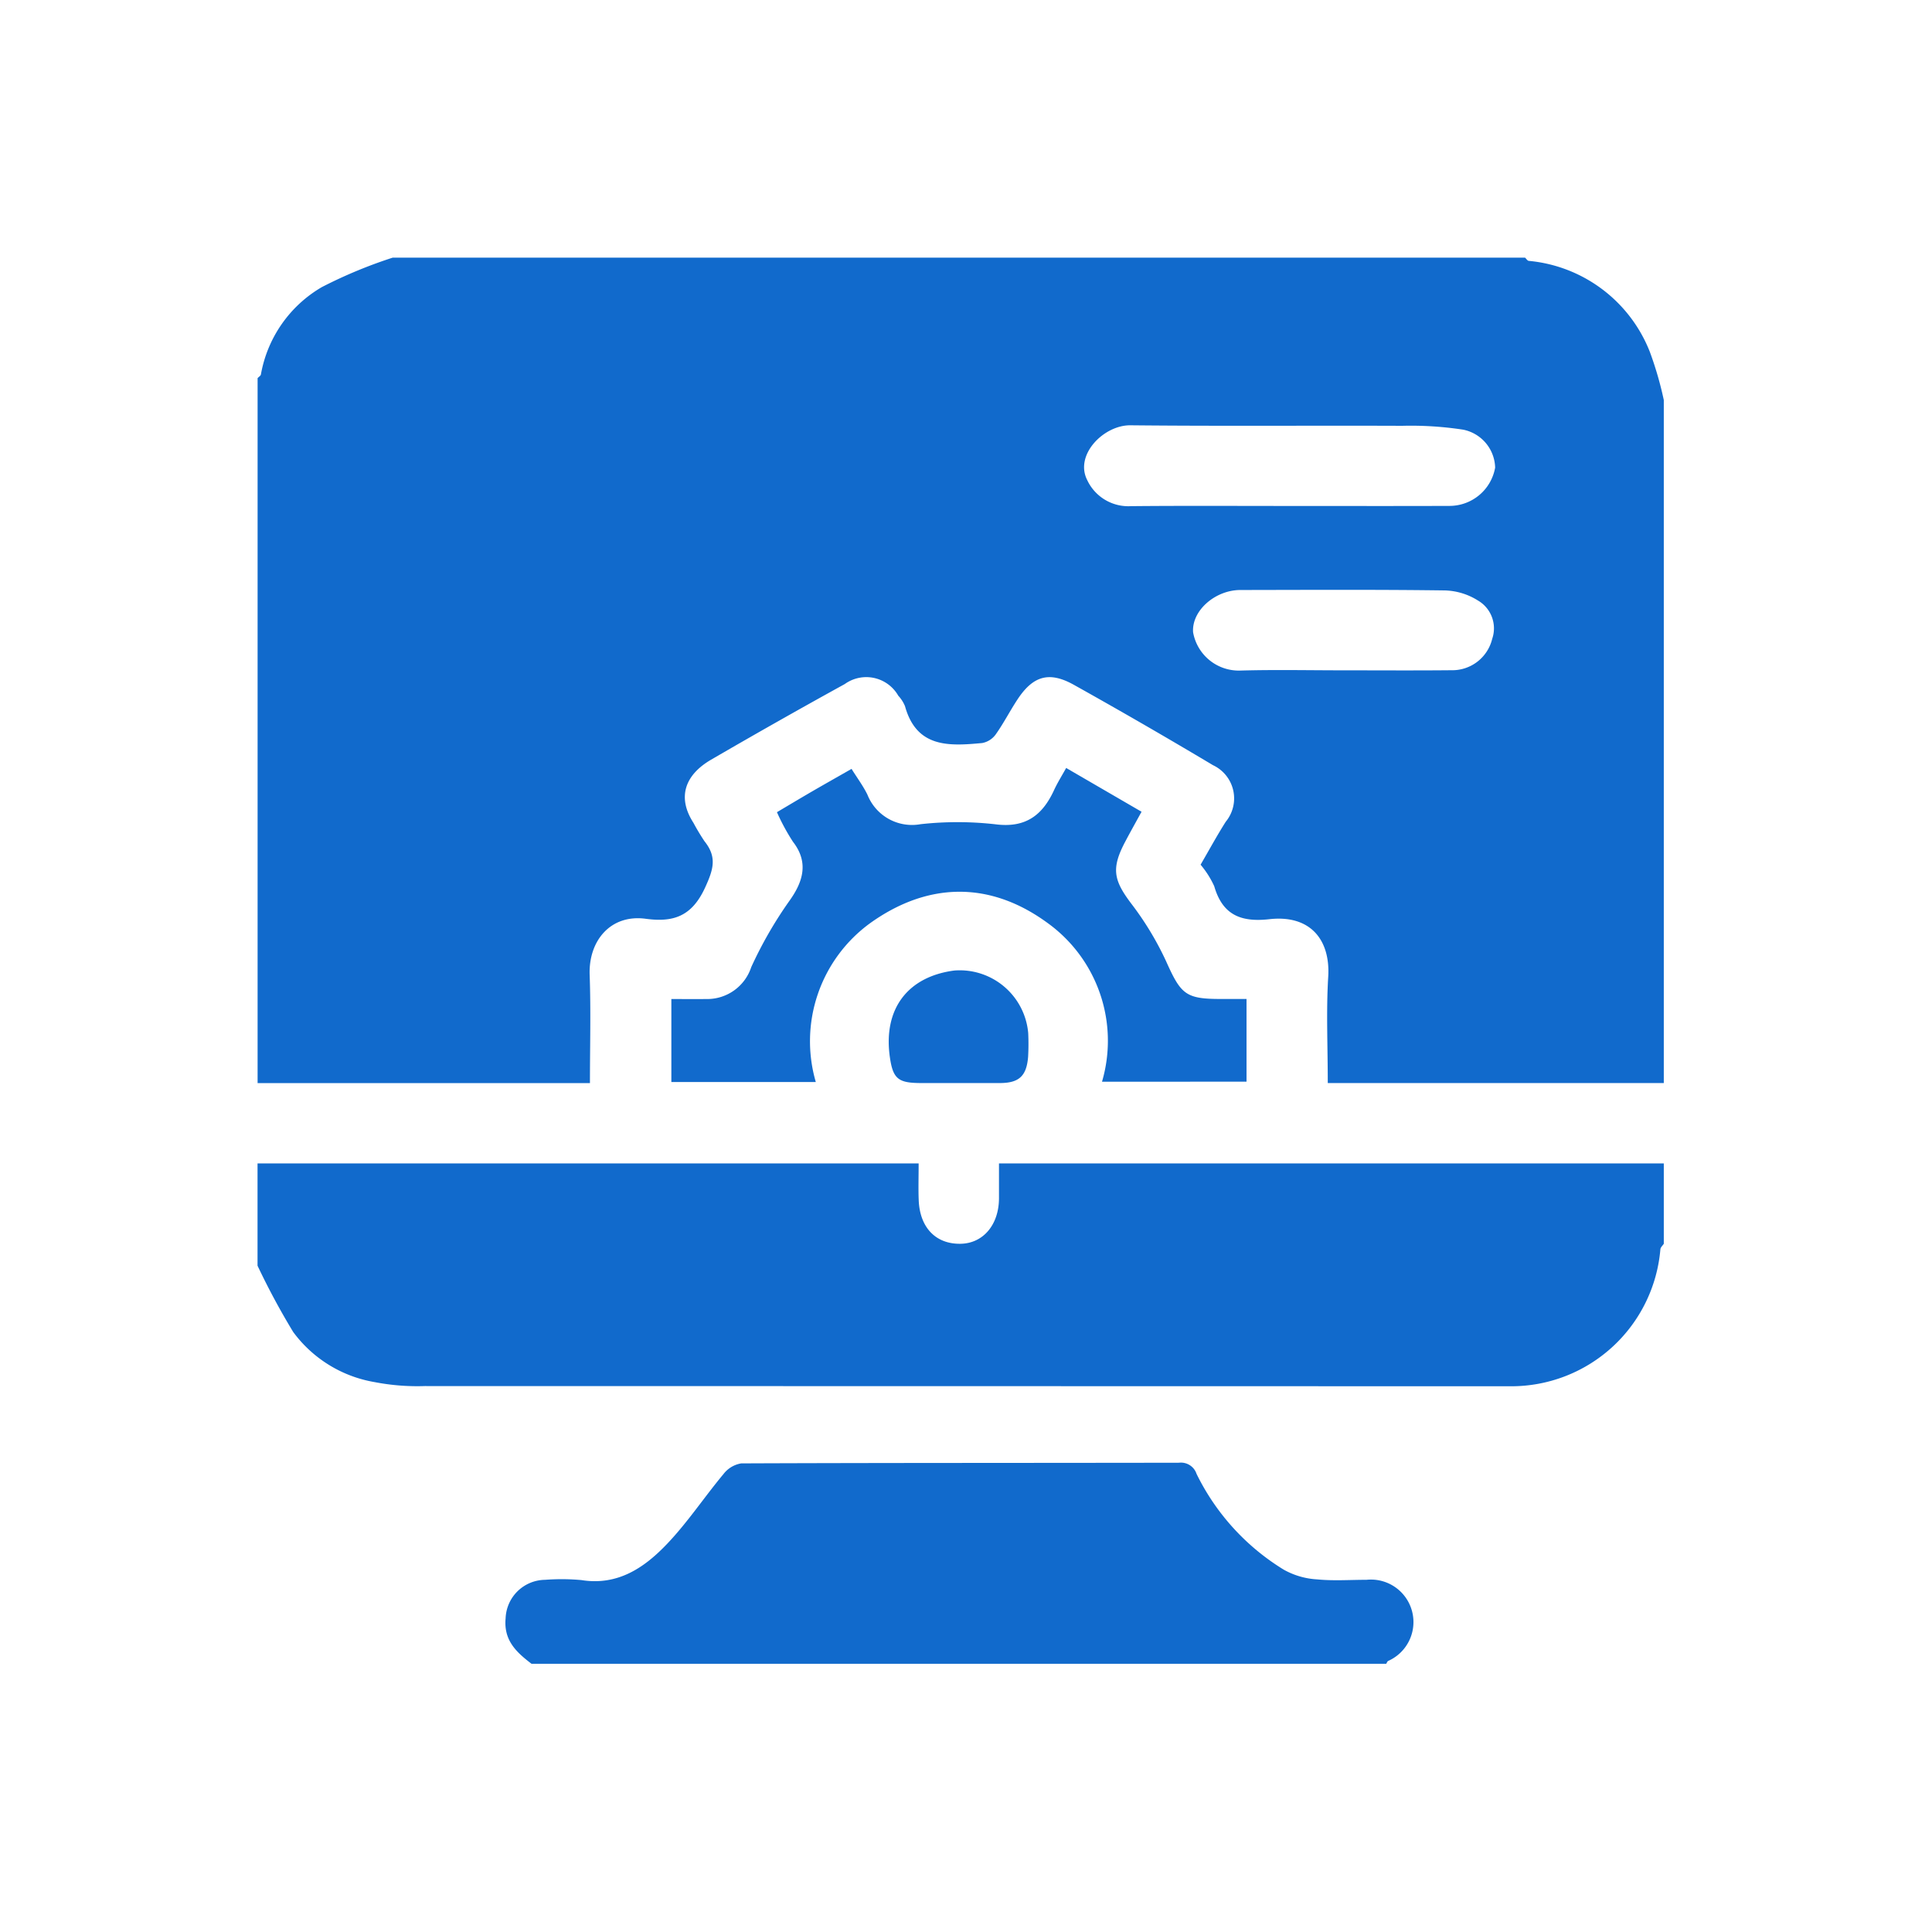
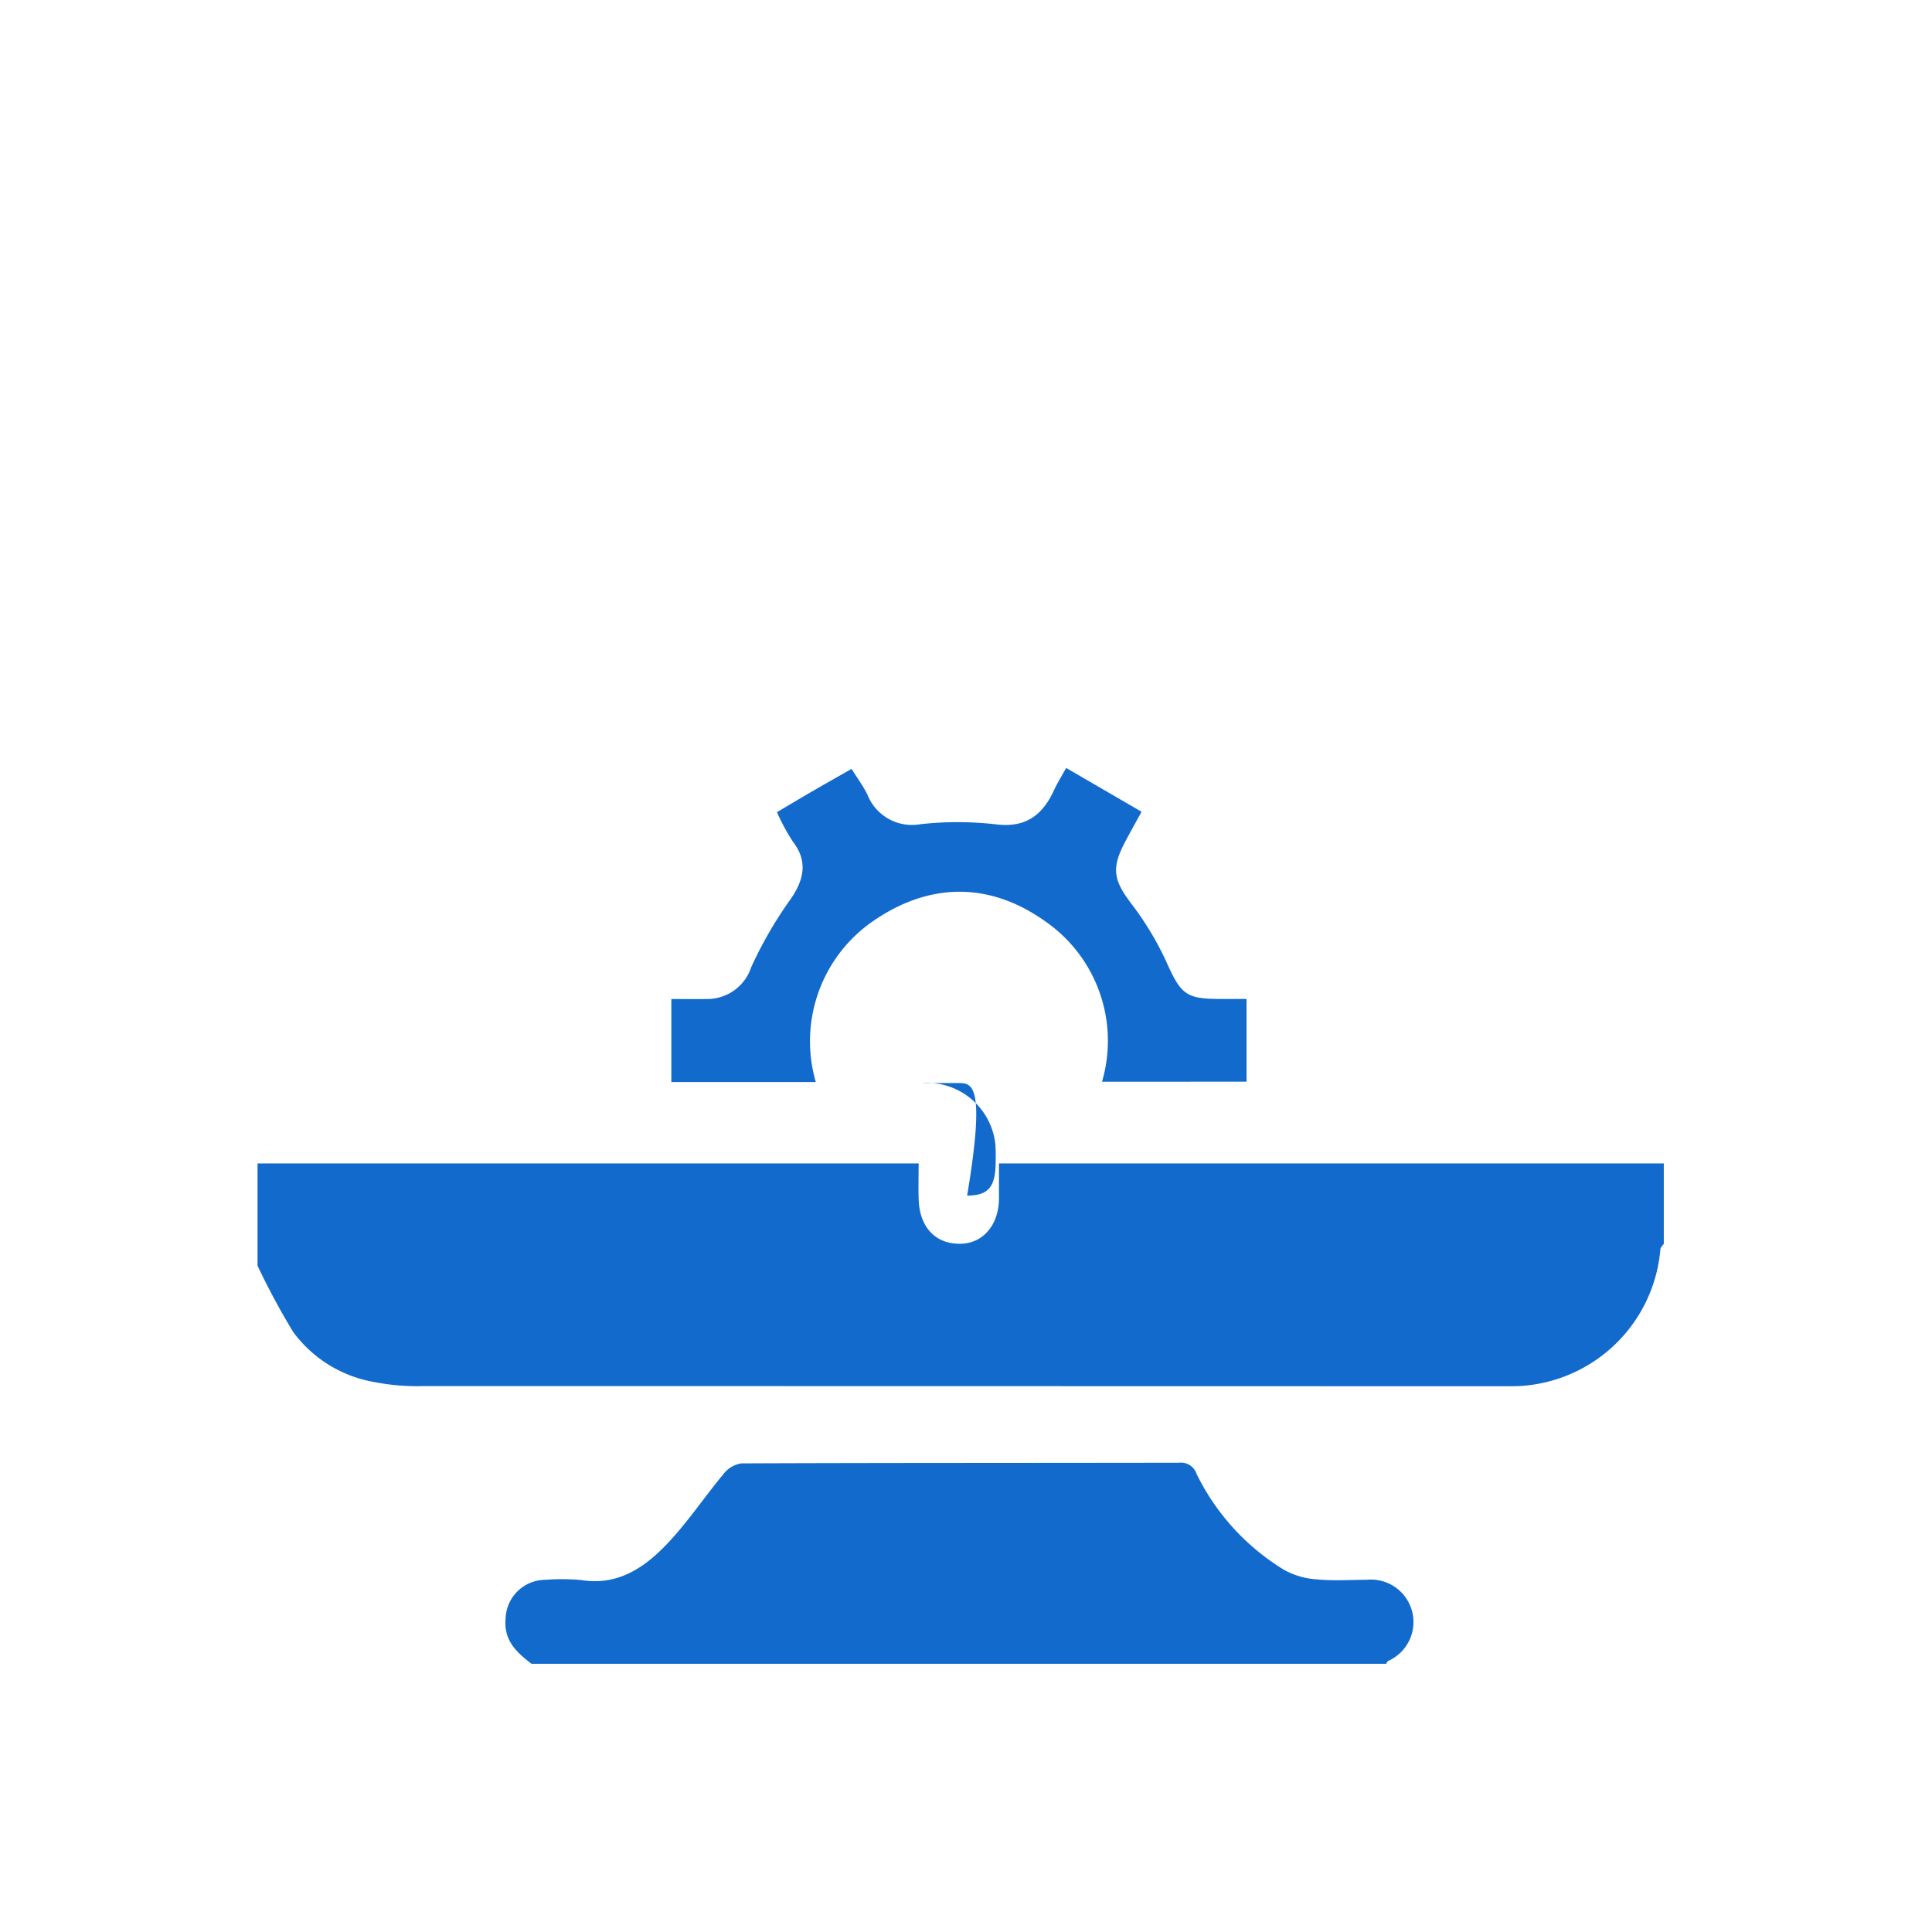
<svg xmlns="http://www.w3.org/2000/svg" width="150" height="150" viewBox="0 0 150 150">
  <defs>
    <clipPath id="clip-path">
      <rect id="Rectangle_56023" data-name="Rectangle 56023" width="150" height="150" transform="translate(1816 2656)" fill="#2f58a7" />
    </clipPath>
  </defs>
  <g id="Mask_Group_238" data-name="Mask Group 238" transform="translate(-1816 -2656)" clip-path="url(#clip-path)">
    <g id="Group_1405" data-name="Group 1405" transform="translate(1629.615 2469.615)">
-       <path id="Path_34572" data-name="Path 34572" d="M315.562,217.445v53.029H289.473c0-2.881-.129-5.576.035-8.252.176-2.863-1.383-4.829-4.57-4.471-2.2.248-3.635-.324-4.279-2.558a7.188,7.188,0,0,0-1.061-1.673c.641-1.1,1.259-2.24,1.952-3.333a2.848,2.848,0,0,0-.987-4.392q-5.359-3.2-10.81-6.244c-1.919-1.071-3.17-.689-4.378,1.15-.584.888-1.071,1.842-1.685,2.707a1.676,1.676,0,0,1-1.05.666c-2.543.236-5.089.4-5.99-2.858a2.681,2.681,0,0,0-.521-.814,2.862,2.862,0,0,0-4.158-.906q-5.225,2.877-10.383,5.875c-2.01,1.173-2.655,2.9-1.363,4.9a16.619,16.619,0,0,0,.855,1.426c.988,1.233.7,2.191.033,3.633-1.038,2.233-2.48,2.672-4.6,2.388-2.713-.365-4.443,1.7-4.347,4.357.1,2.765.022,5.536.022,8.4H206.385v-54.73c.088-.1.237-.18.257-.288a9.83,9.83,0,0,1,4.726-6.779,36.732,36.732,0,0,1,5.51-2.291h87.909c.1.087.185.239.29.252a11.21,11.21,0,0,1,9.393,7.042A27.1,27.1,0,0,1,315.562,217.445ZM286.5,225.668c4.154,0,8.307.011,12.461-.005a3.6,3.6,0,0,0,3.507-2.973,3.09,3.09,0,0,0-2.479-2.945,26.687,26.687,0,0,0-4.738-.3c-7.033-.028-14.066.032-21.1-.04-2.068-.021-4.353,2.291-3.358,4.247a3.524,3.524,0,0,0,3.386,2.031C278.284,225.644,282.39,225.668,286.5,225.668Zm4.225,12.761c2.784,0,5.568.02,8.351-.008a3.185,3.185,0,0,0,3.163-2.436,2.5,2.5,0,0,0-1.107-2.976,5.054,5.054,0,0,0-2.593-.784c-5.283-.07-10.568-.04-15.852-.032-1.95,0-3.787,1.6-3.671,3.277a3.6,3.6,0,0,0,3.642,2.978C285.341,238.371,288.032,238.429,290.721,238.429Z" fill="#116acc" />
      <path id="Path_34573" data-name="Path 34573" d="M315.562,713.484v6.239c-.092.143-.256.282-.265.431a11.62,11.62,0,0,1-11.651,10.632q-42.14-.009-84.279-.015a17.4,17.4,0,0,1-3.9-.308,9.909,9.909,0,0,1-6.317-3.889,56.272,56.272,0,0,1-2.77-5.149v-7.94h51.328c0,1.077-.03,1.97.006,2.859.086,2.134,1.338,3.417,3.259,3.379,1.746-.034,2.963-1.472,2.973-3.52,0-.88,0-1.759,0-2.718Z" transform="translate(0 -436.772)" fill="#116acc" />
      <path id="Path_34574" data-name="Path 34574" d="M347.138,896.659c-1.168-.893-2.175-1.812-2.012-3.533a3.1,3.1,0,0,1,3.06-2.987,16.822,16.822,0,0,1,2.829.021c2.834.45,4.9-.974,6.659-2.824,1.592-1.674,2.884-3.63,4.369-5.411a2.18,2.18,0,0,1,1.377-.826c11.33-.046,22.661-.03,33.991-.051a1.273,1.273,0,0,1,1.358.863,17.978,17.978,0,0,0,6.771,7.44,5.992,5.992,0,0,0,2.605.755c1.262.124,2.546.031,3.821.032a3.3,3.3,0,0,1,1.679,6.3c-.069.039-.1.144-.149.219Z" transform="translate(-119.485 -581.097)" fill="#116acc" />
      <path id="Path_34575" data-name="Path 34575" d="M471.451,516.491a11.273,11.273,0,0,0-4.212-12.315c-4.589-3.366-9.427-3.127-13.8.012a11.337,11.337,0,0,0-4.208,12.327H438.016v-6.444c.888,0,1.808.006,2.728,0a3.6,3.6,0,0,0,3.474-2.477,31.616,31.616,0,0,1,2.952-5.13c.988-1.376,1.593-2.923.29-4.6a16.316,16.316,0,0,1-1.246-2.3c.915-.541,1.861-1.109,2.815-1.662s1.929-1.1,2.976-1.7c.427.685.894,1.311,1.233,2a3.721,3.721,0,0,0,4.125,2.294,26.175,26.175,0,0,1,5.822.009c2.329.3,3.644-.7,4.542-2.651.266-.579.61-1.122.942-1.724l5.853,3.4c-.414.756-.854,1.539-1.273,2.333-1.089,2.061-.9,2.978.461,4.782a23.772,23.772,0,0,1,2.721,4.5c1.145,2.553,1.507,2.921,4.228,2.921h2.013v6.42Z" transform="translate(-199.507 -246.121)" fill="#116acc" />
-       <path id="Path_34576" data-name="Path 34576" d="M565.1,614.03h-2.825c-1.8,0-2.229-.289-2.472-2.045-.517-3.734,1.406-6.223,5.013-6.692a5.338,5.338,0,0,1,5.733,4.855,17.977,17.977,0,0,1-.007,1.836c-.12,1.51-.71,2.042-2.194,2.046C567.268,614.032,566.185,614.03,565.1,614.03Z" transform="translate(-304.334 -343.557)" fill="#116acc" />
+       <path id="Path_34576" data-name="Path 34576" d="M565.1,614.03h-2.825a5.338,5.338,0,0,1,5.733,4.855,17.977,17.977,0,0,1-.007,1.836c-.12,1.51-.71,2.042-2.194,2.046C567.268,614.032,566.185,614.03,565.1,614.03Z" transform="translate(-304.334 -343.557)" fill="#116acc" />
    </g>
  </g>
</svg>